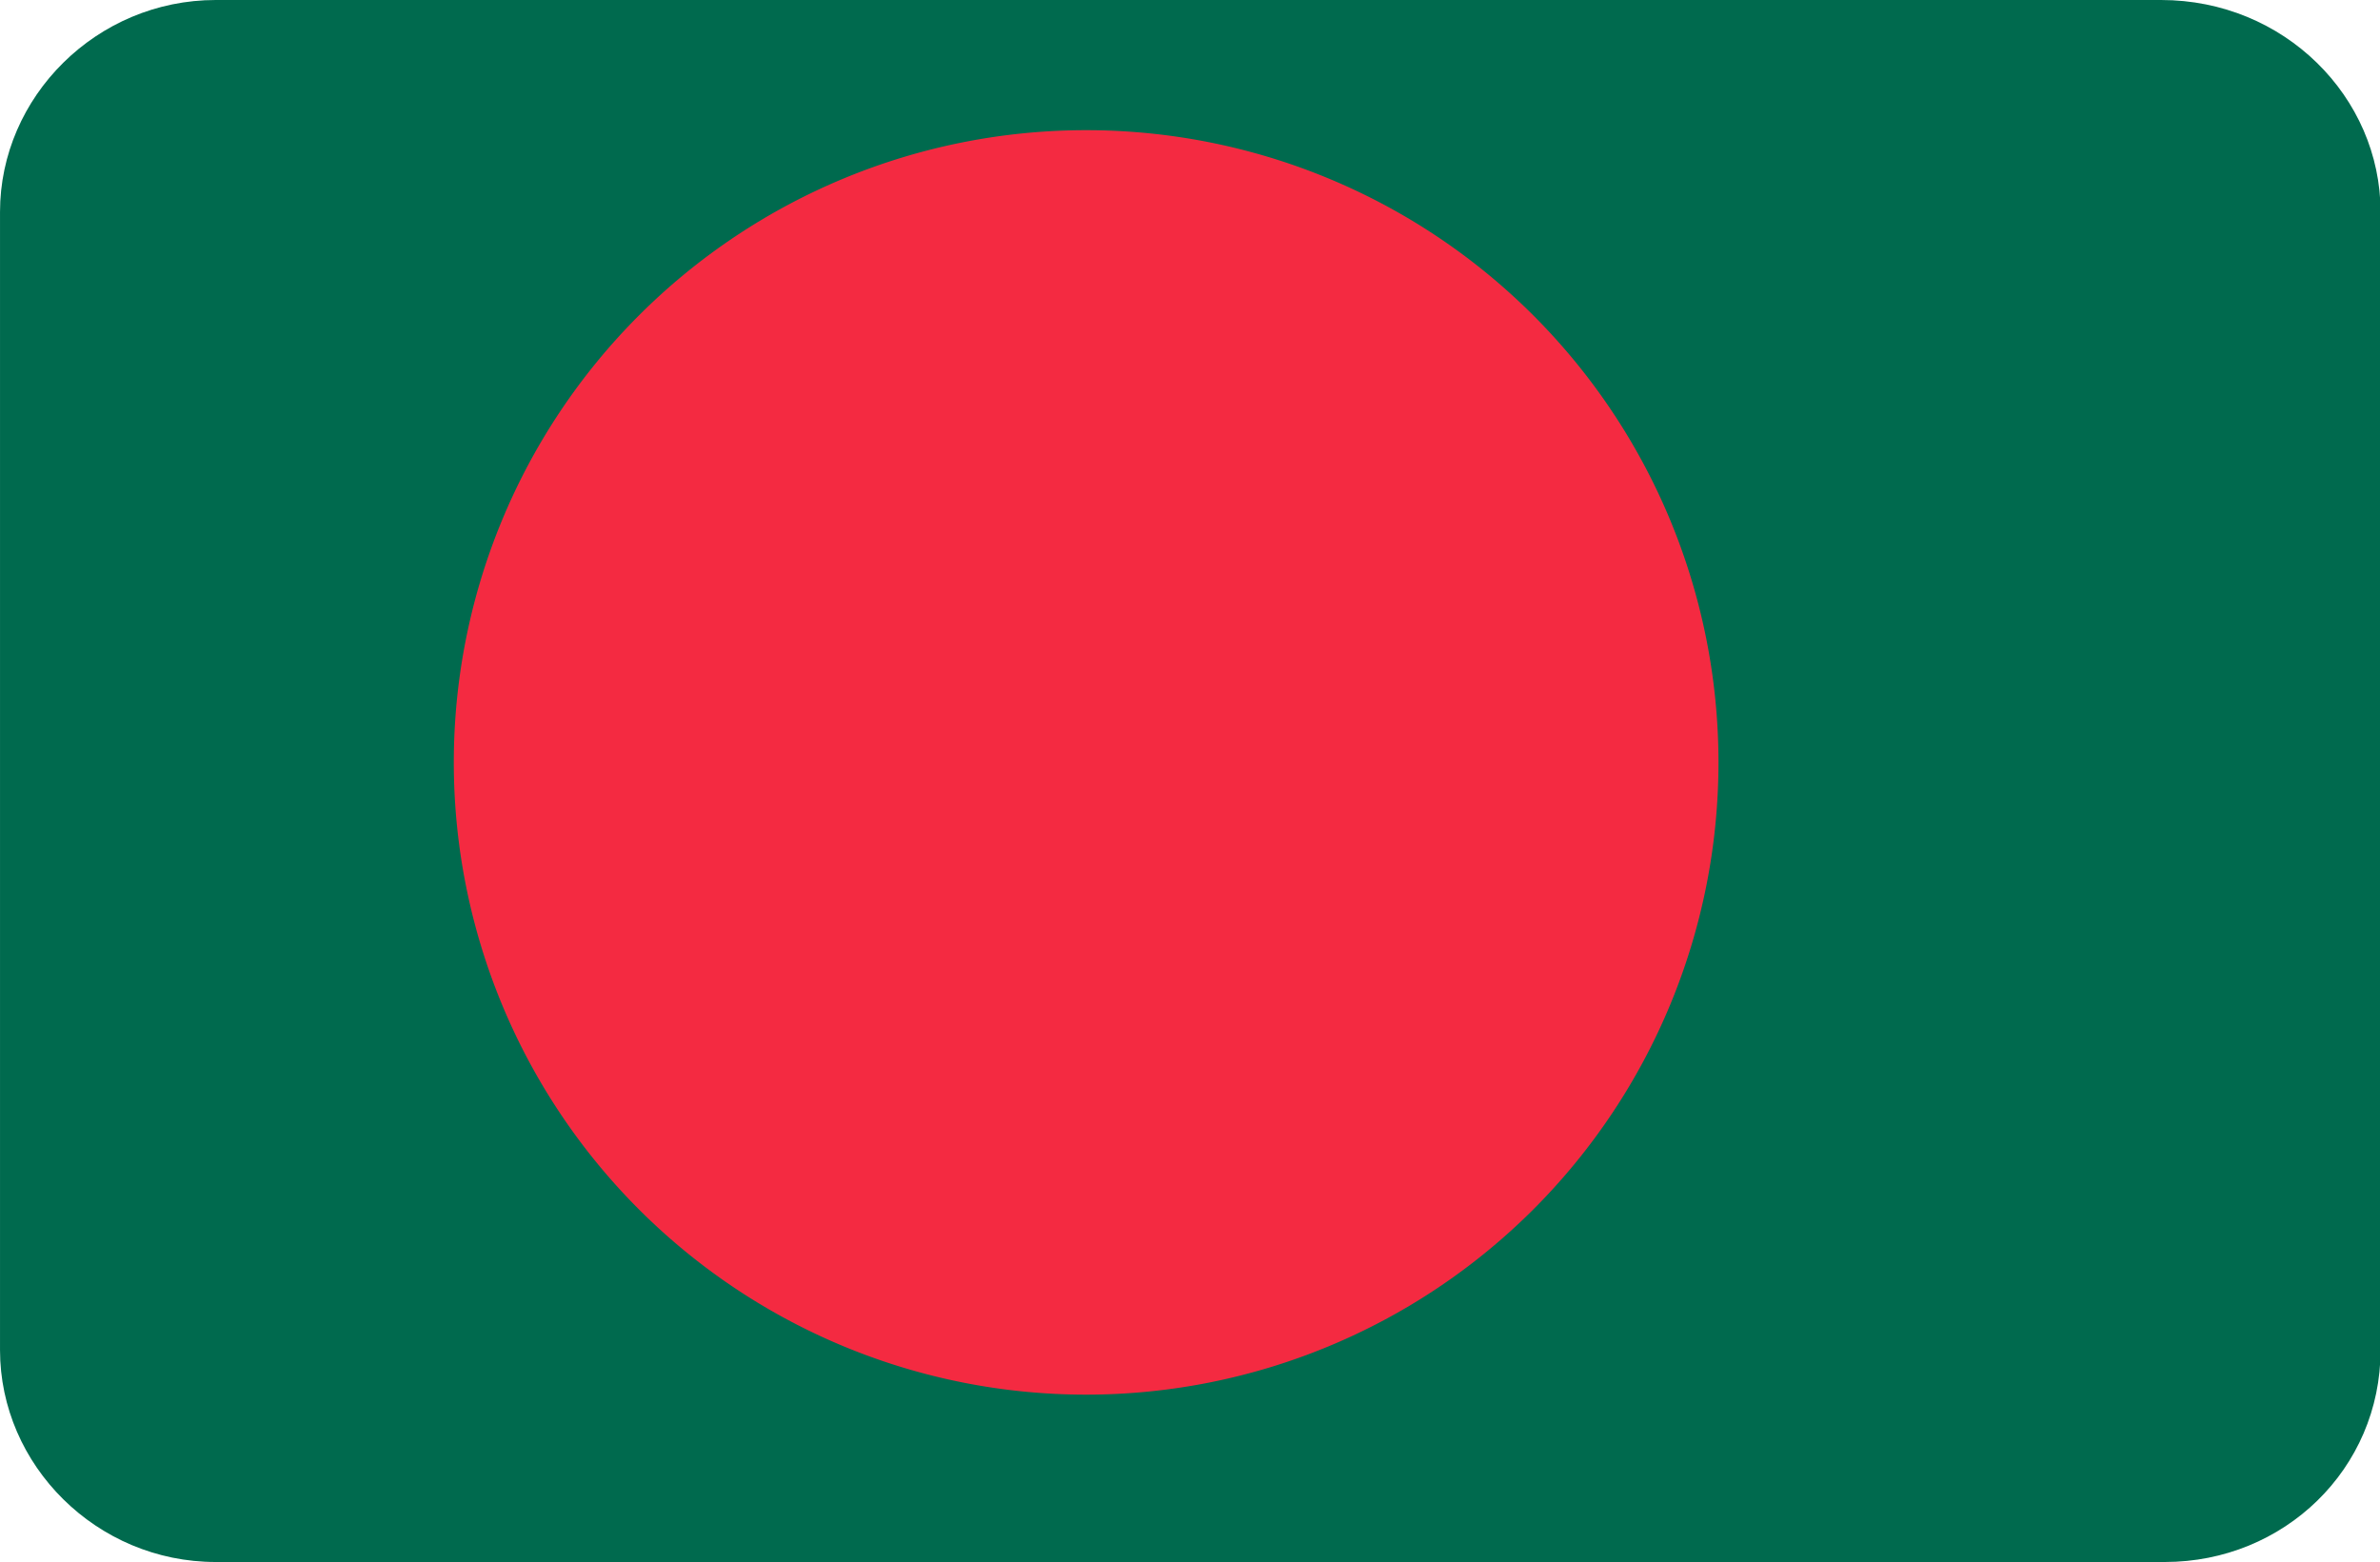
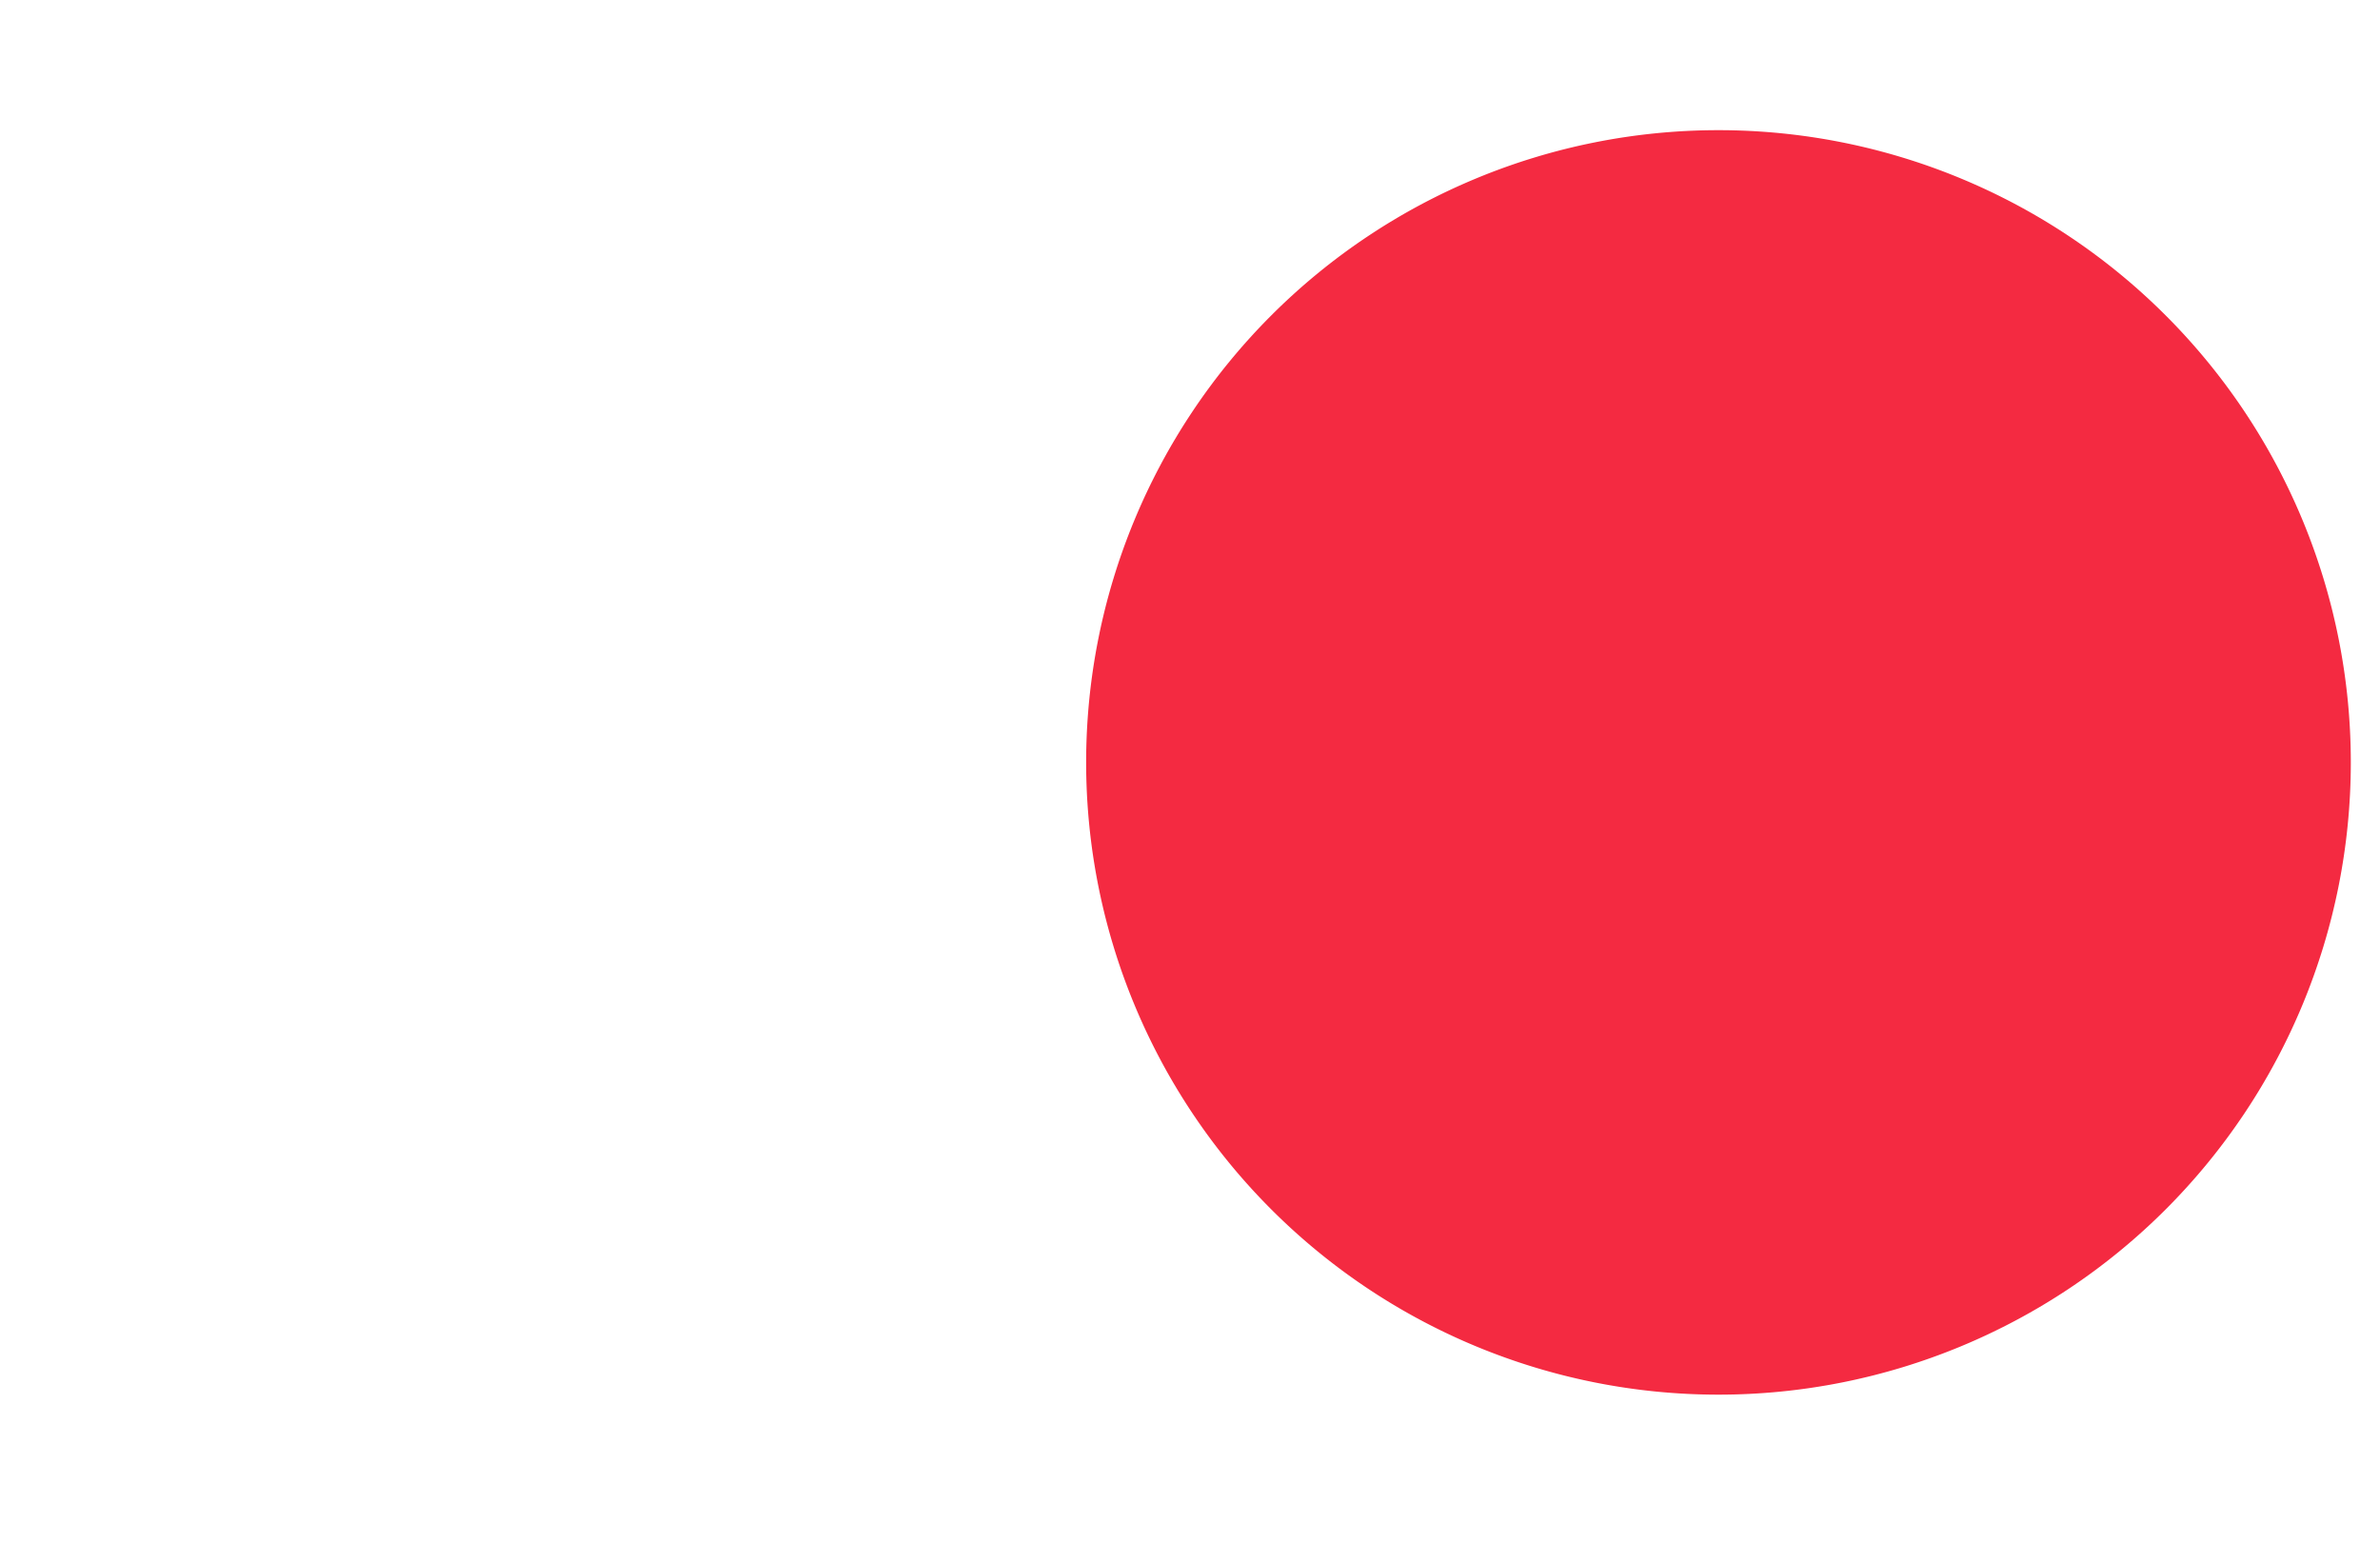
<svg xmlns="http://www.w3.org/2000/svg" t="1747384793707" class="icon" viewBox="0 0 1560 1024" version="1.1" p-id="15619" width="16.758" height="11">
-   <path d="M141.41 0h1275.124C1496.99 0 1560.381 63.39 1560.381 138.971v746.057c0 78.019-63.39 138.971-141.41 138.971H141.41C63.39 1024 0 960.61 0 885.029V138.971C0 63.39 63.39 0 141.41 0z" fill="#006A4E" p-id="15620" />
-   <path d="M711.924 499.81m-414.476 0a414.476 414.476 0 1 0 828.952 0 414.476 414.476 0 1 0-828.952 0Z" fill="#F42A41" p-id="15621" />
+   <path d="M711.924 499.81a414.476 414.476 0 1 0 828.952 0 414.476 414.476 0 1 0-828.952 0Z" fill="#F42A41" p-id="15621" />
</svg>